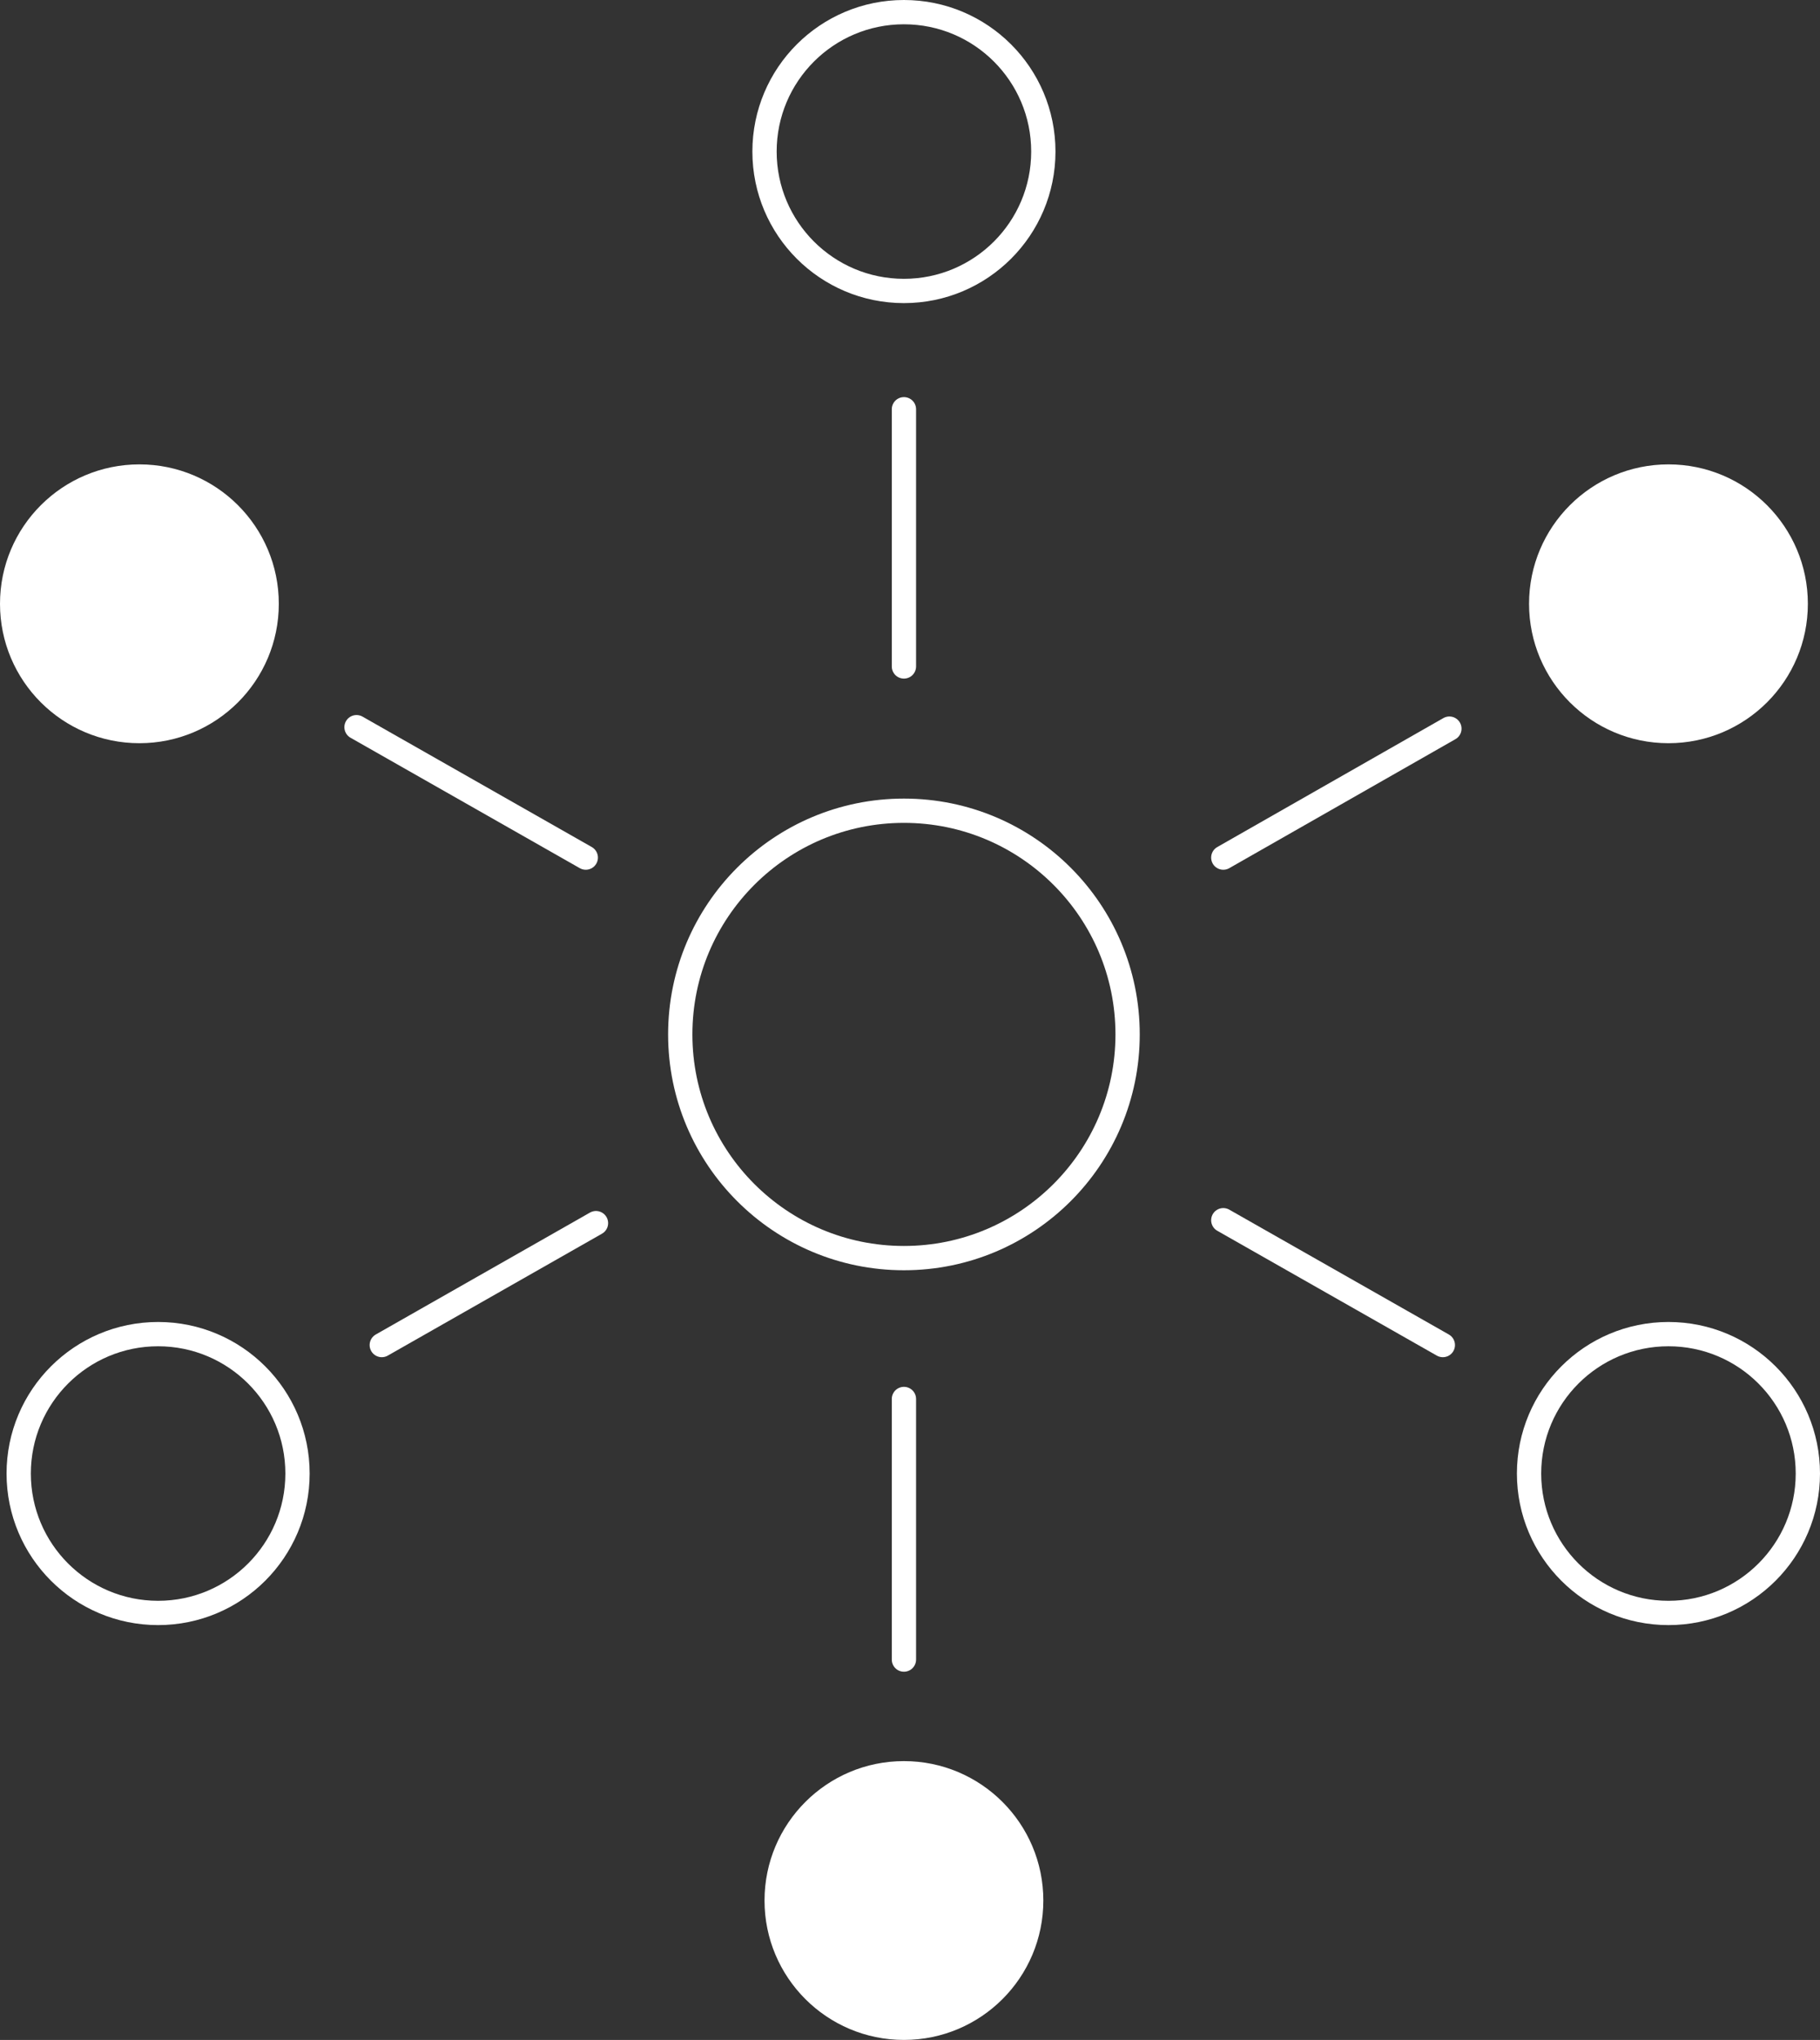
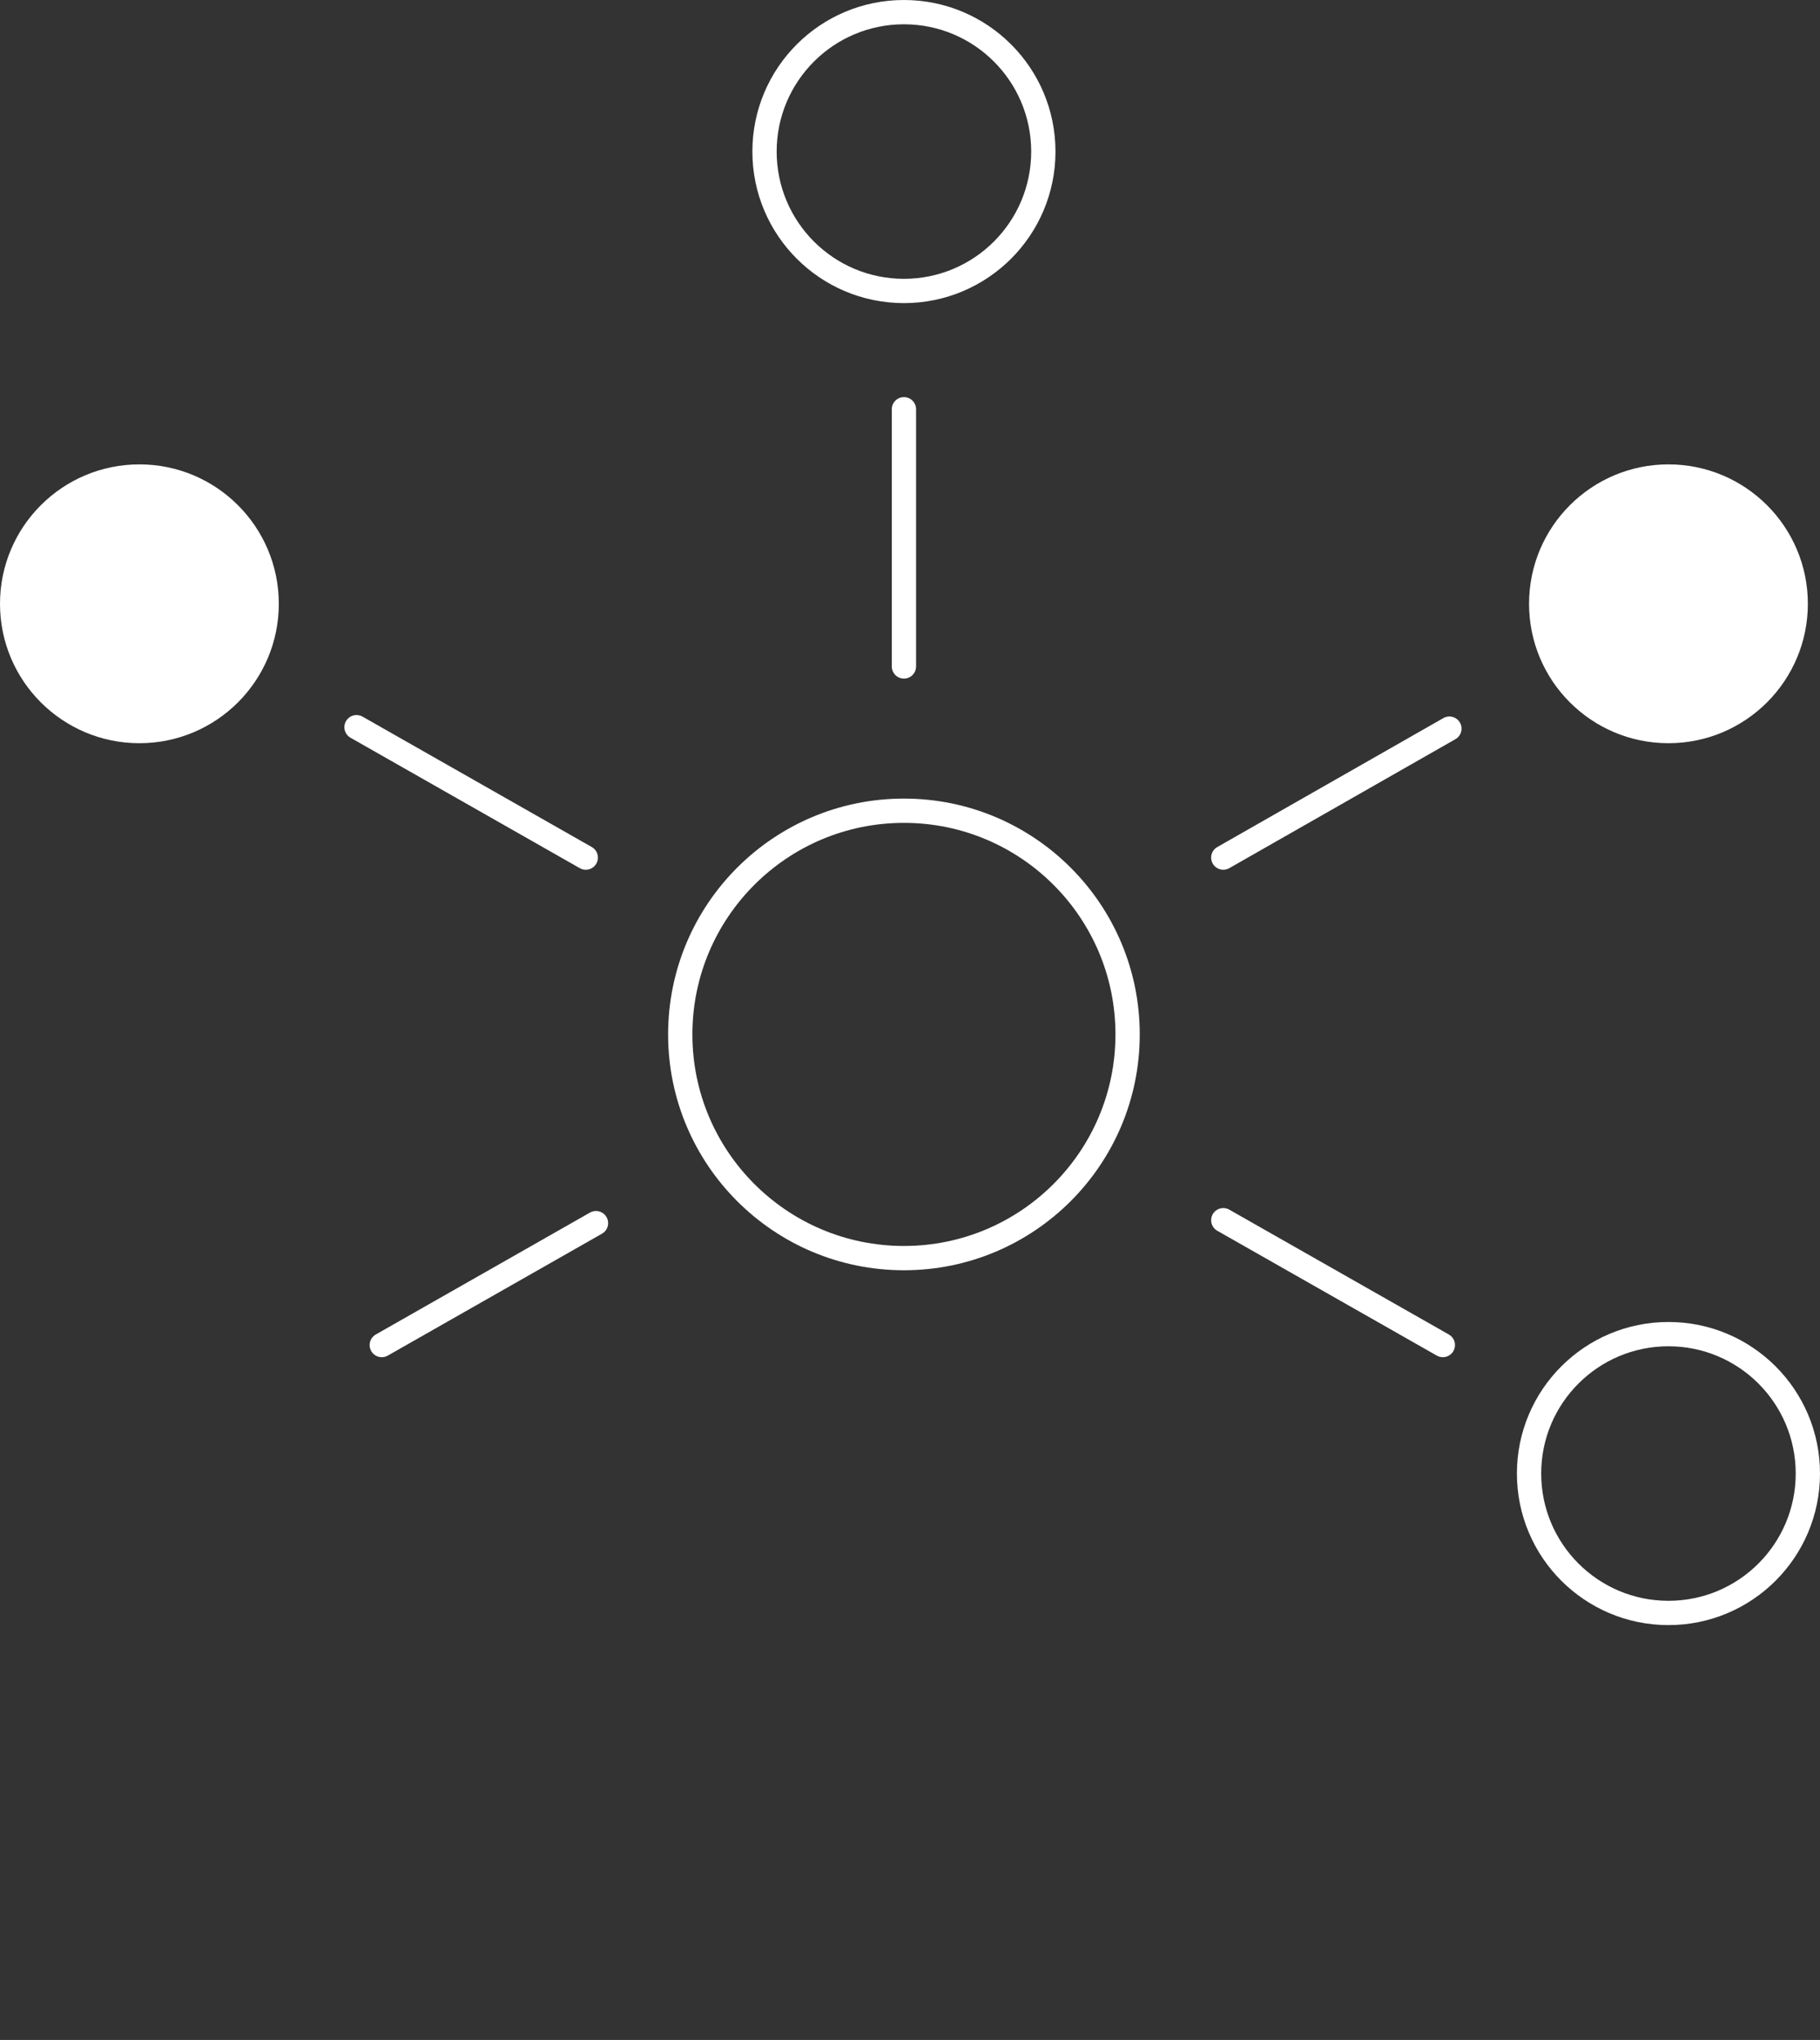
<svg xmlns="http://www.w3.org/2000/svg" viewBox="0 0 74.94 83.99">
  <rect x="0" y="0" width="74.94" height="83.99" fill="#333333" stroke="none" />
  <defs>
    <style>.cls-1{fill:none;stroke:#fff;stroke-linecap:round;stroke-miterlimit:10;}.cls-2{fill:#fff;}</style>
  </defs>
  <title>tech_banner_icon03</title>
  <g id="图层_2" data-name="图层 2">
    <g id="图层_1-2" data-name="图层 1">
      <circle class="cls-1" cx="37.22" cy="42.59" r="9.21" />
      <circle class="cls-1" cx="68.7" cy="60.67" r="5.74" />
      <circle class="cls-1" cx="37.22" cy="6.24" r="5.74" />
      <circle class="cls-2" cx="68.7" cy="24.86" r="5.74" />
-       <circle class="cls-2" cx="37.22" cy="78.25" r="5.74" />
      <circle class="cls-2" cx="5.74" cy="24.86" r="5.74" />
-       <circle class="cls-1" cx="6.51" cy="60.67" r="5.74" />
      <line class="cls-1" x1="59.68" y1="30" x2="50.37" y2="35.31" />
      <line class="cls-1" x1="24.54" y1="50.36" x2="15.72" y2="55.38" />
      <line class="cls-1" x1="50.37" y1="50.24" x2="59.41" y2="55.38" />
      <line class="cls-1" x1="14.68" y1="29.94" x2="24.12" y2="35.31" />
-       <line class="cls-1" x1="37.22" y1="57.6" x2="37.22" y2="68.33" />
      <line class="cls-1" x1="37.22" y1="16.85" x2="37.22" y2="27.44" />
    </g>
  </g>
</svg>